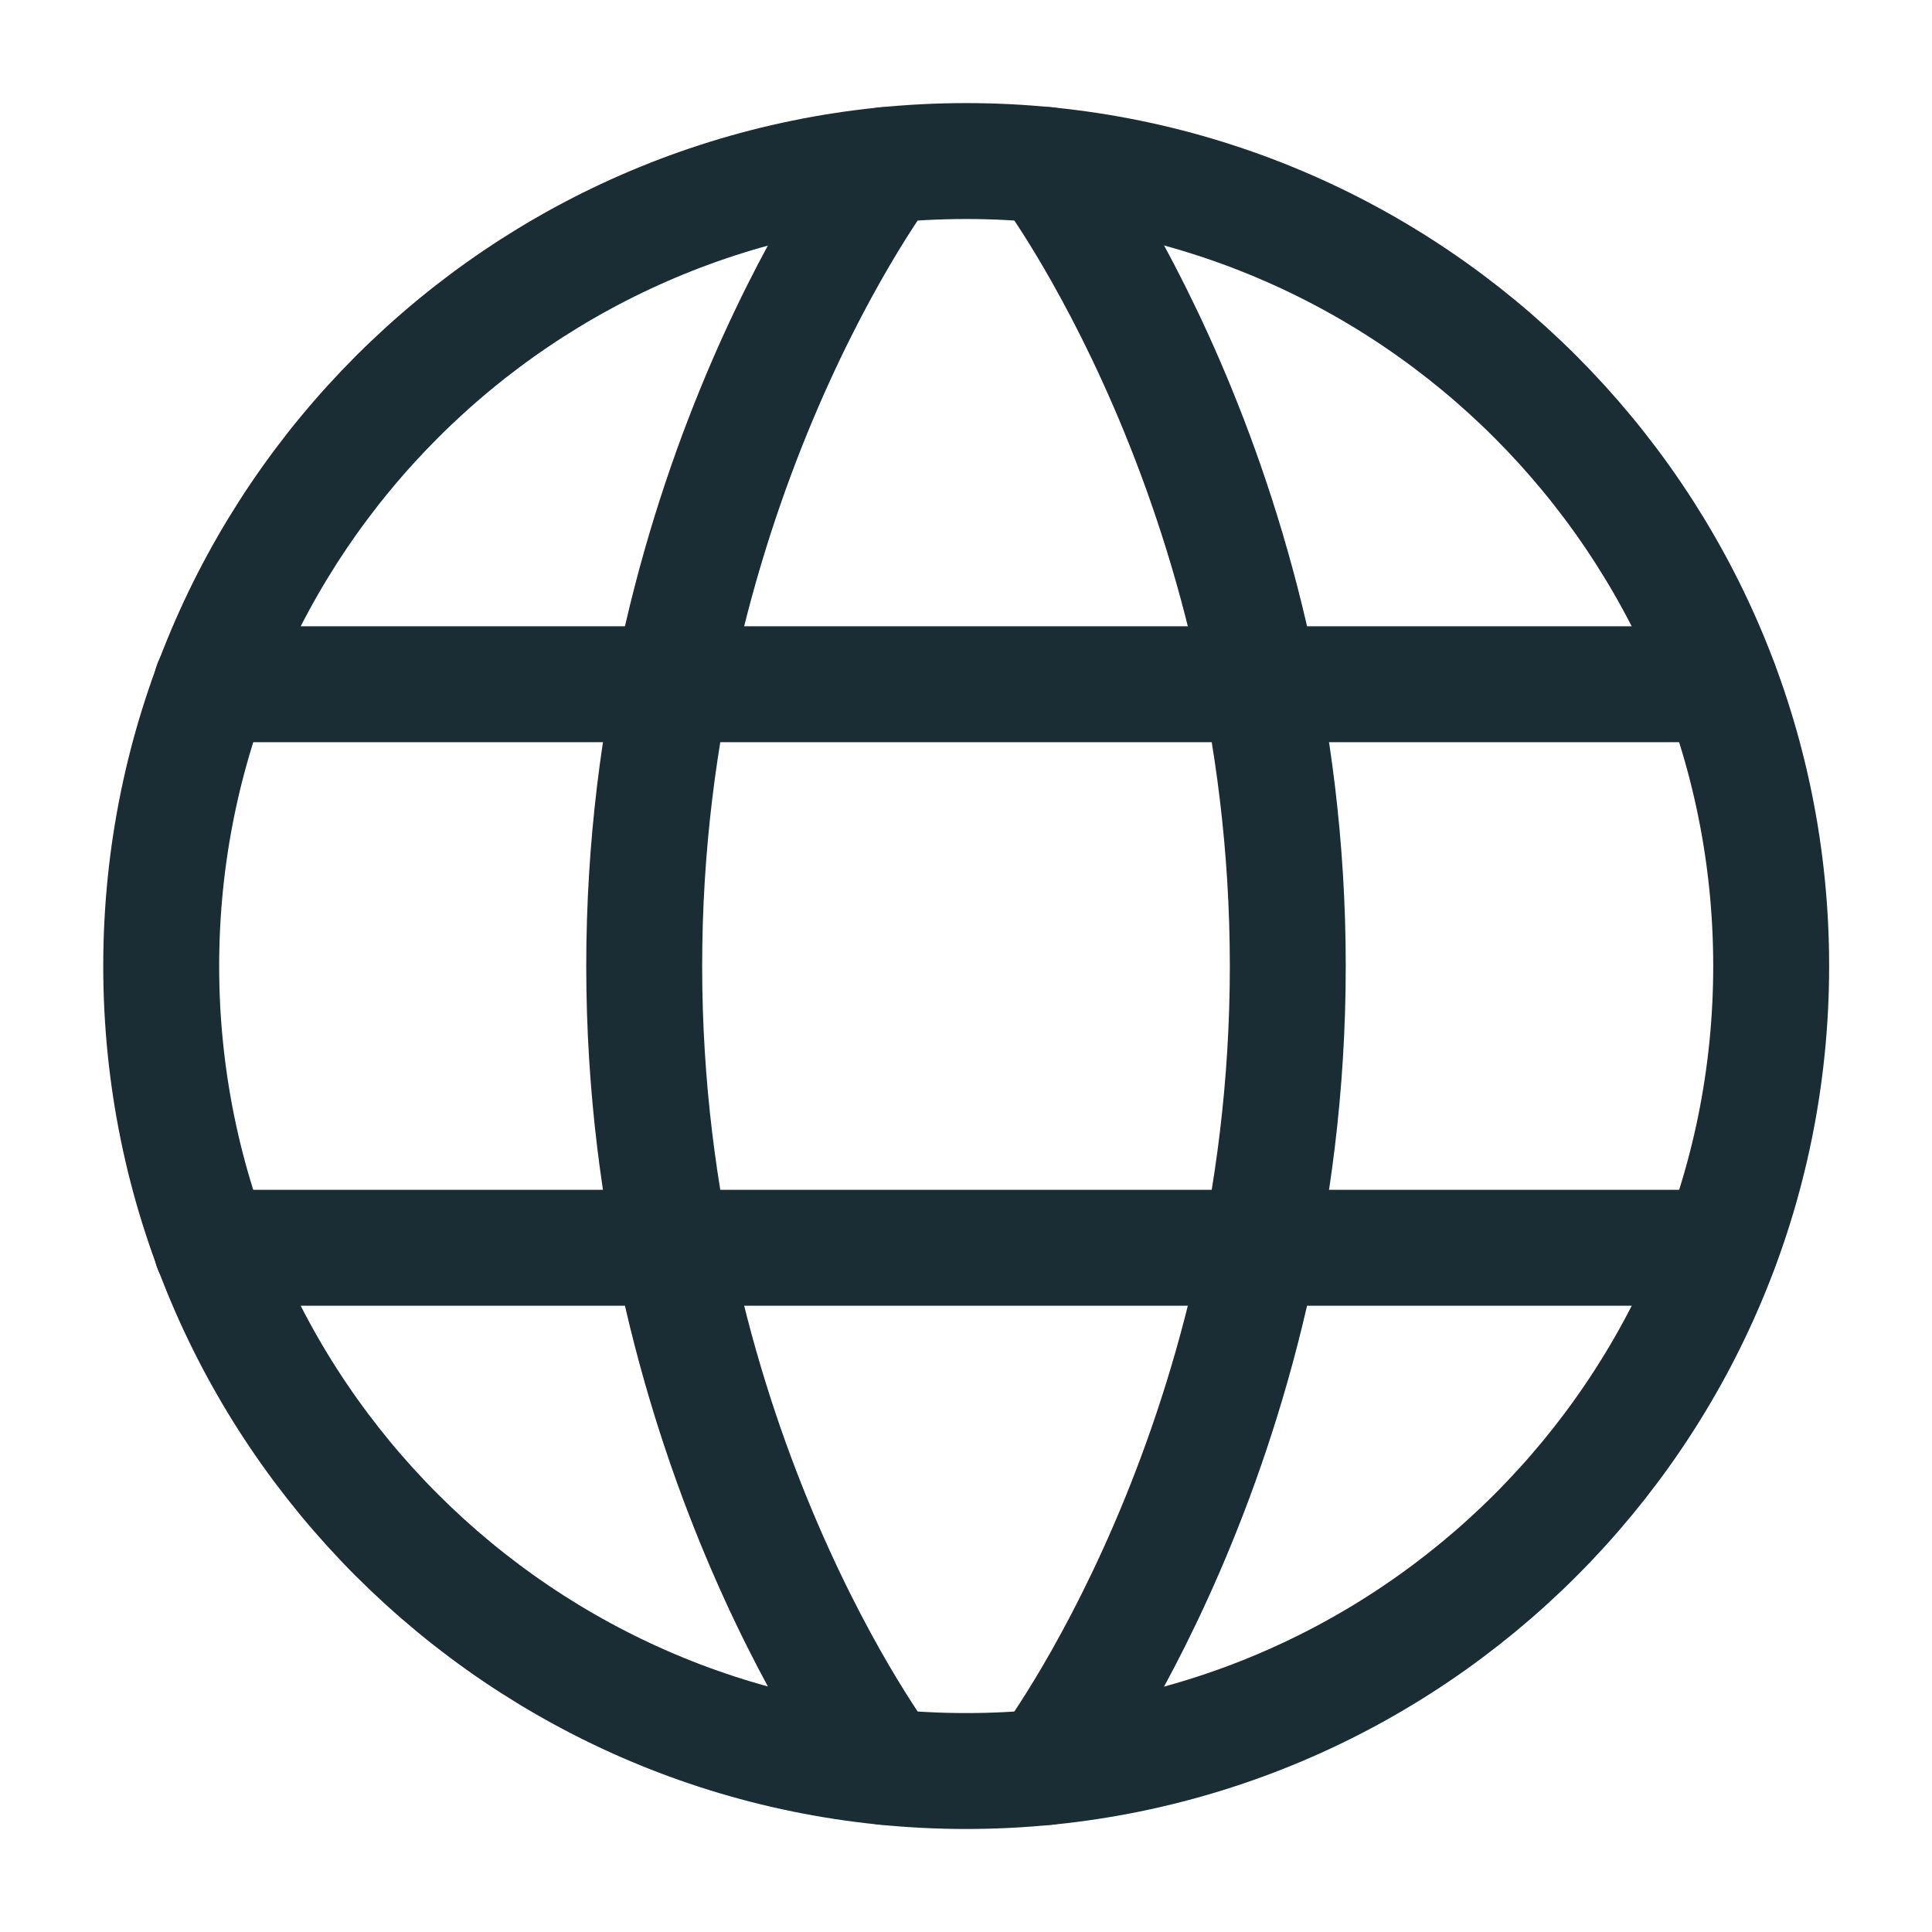
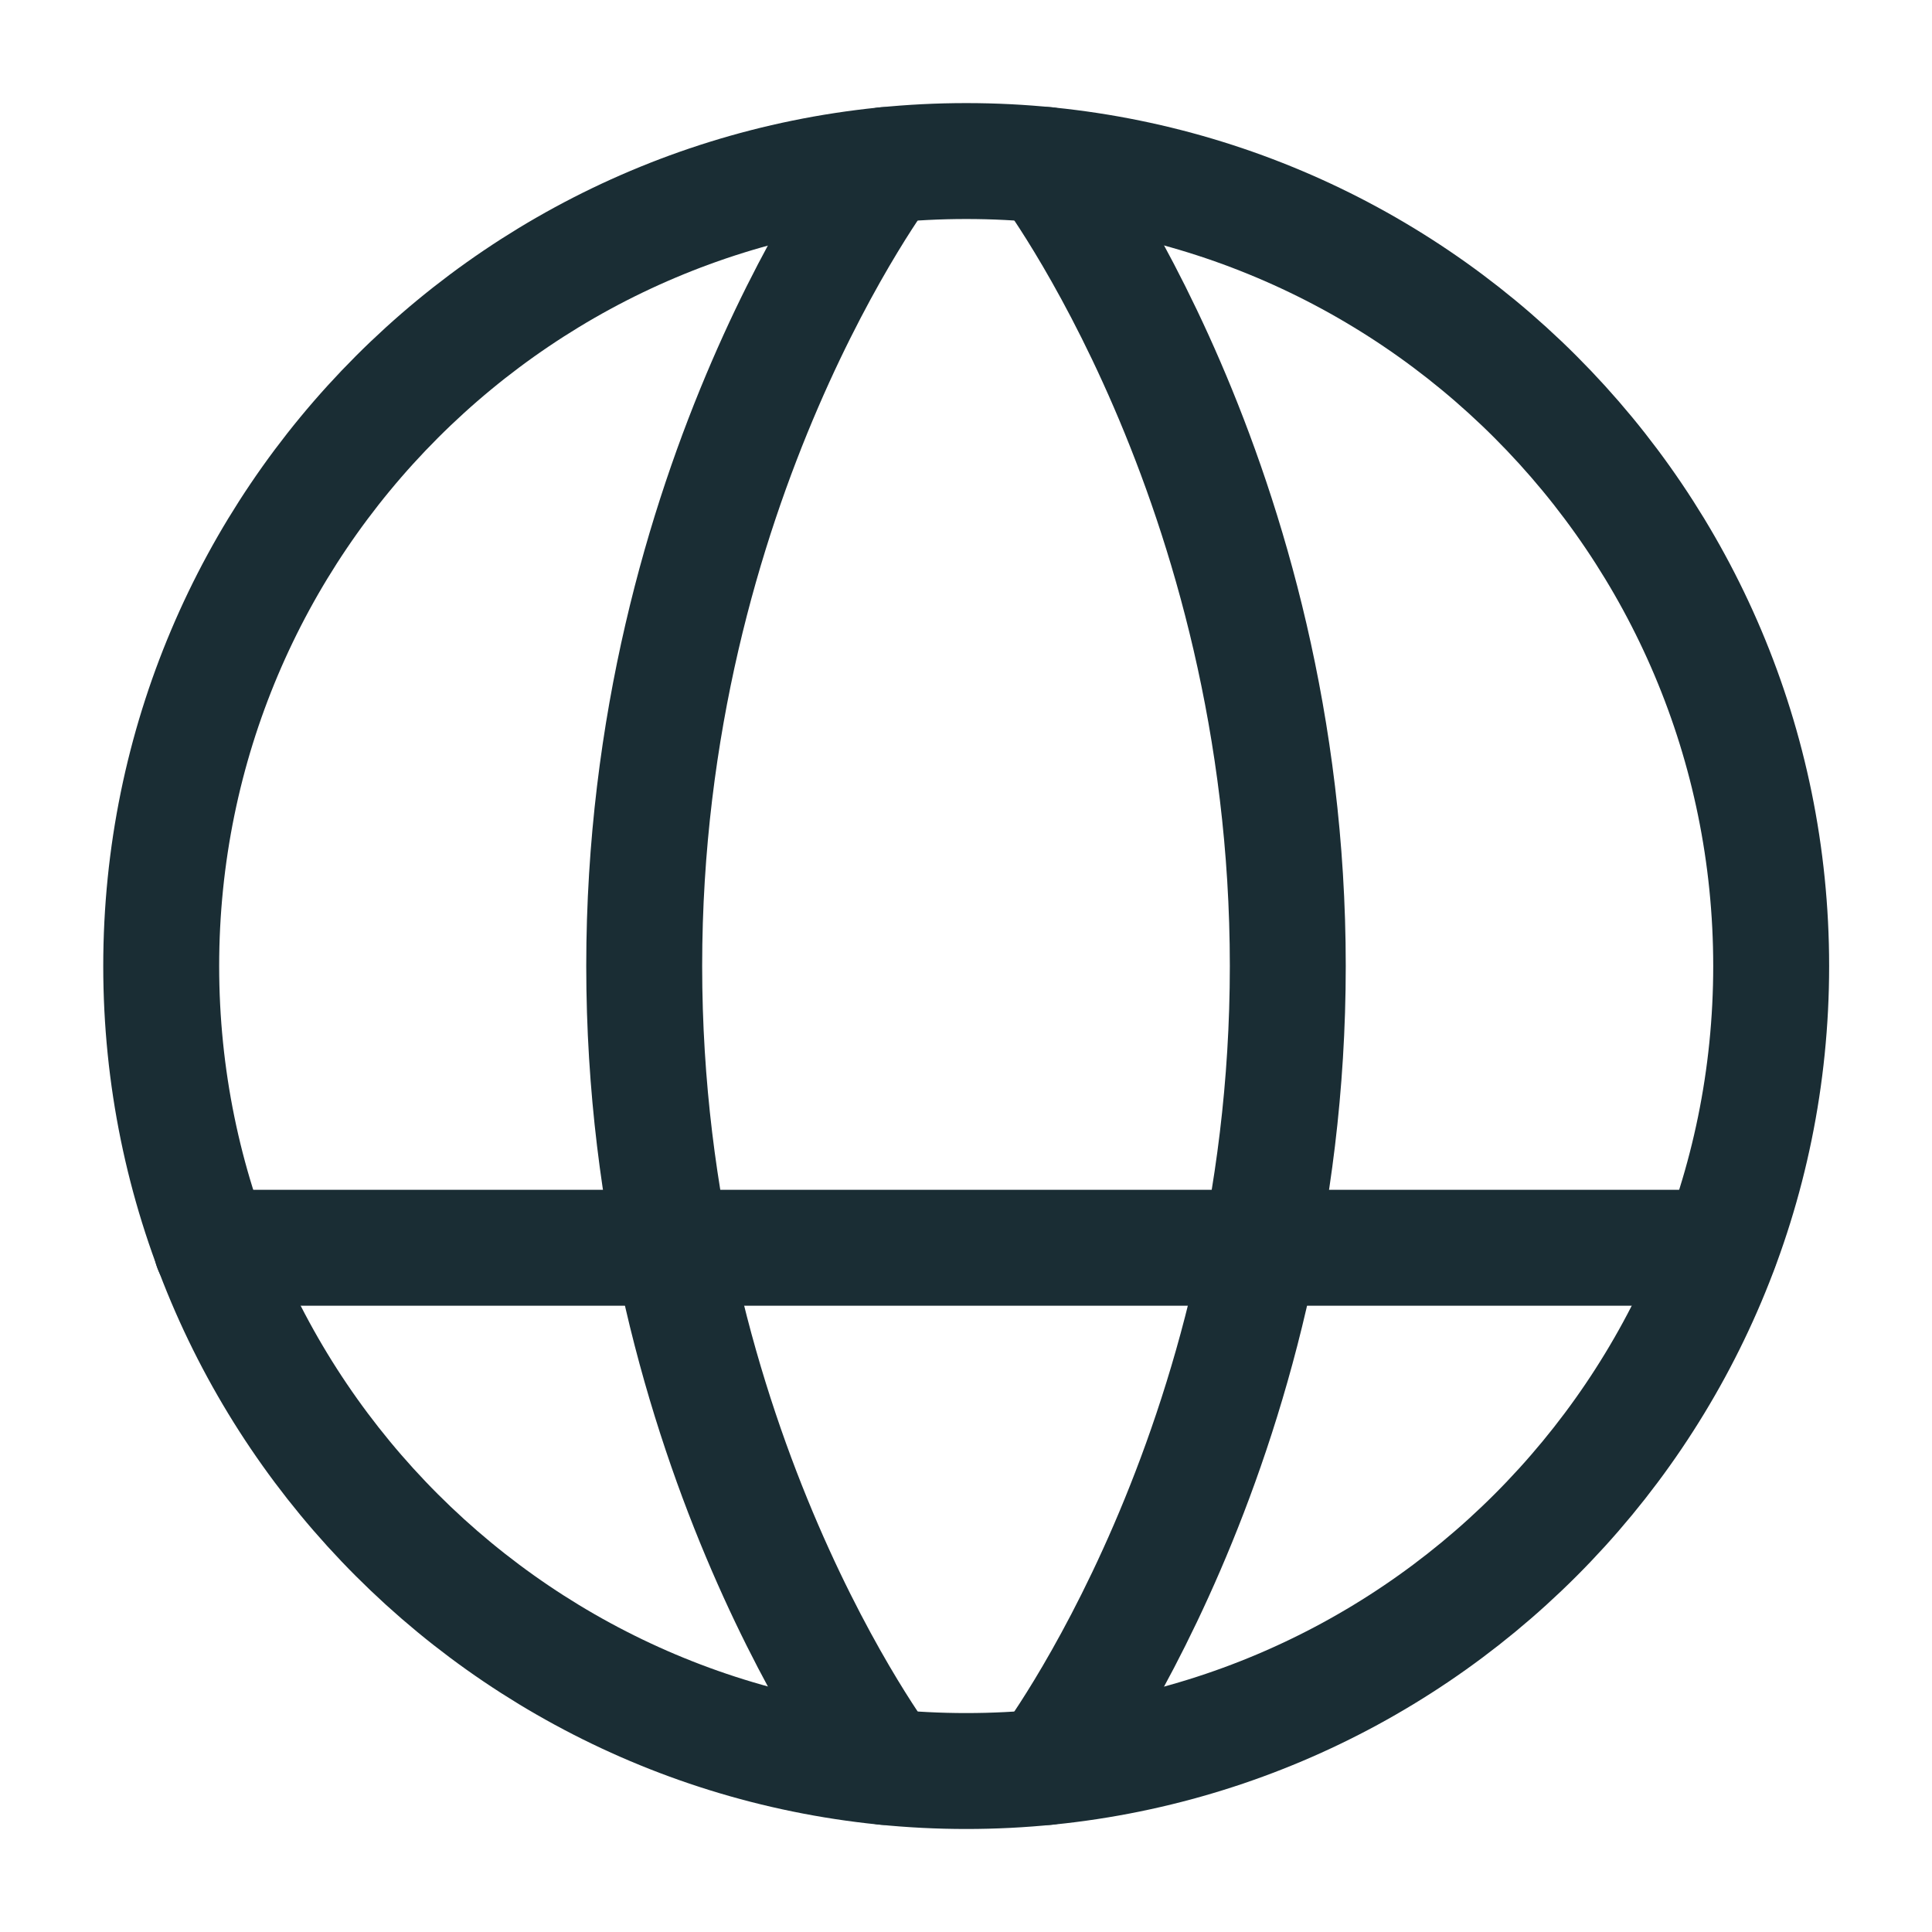
<svg xmlns="http://www.w3.org/2000/svg" width="25" height="25" viewBox="0 0 25 25" fill="none">
  <path d="M2.086 12.501C2.086 18.254 6.75 22.917 12.503 22.917C18.256 22.917 22.919 18.254 22.919 12.501C22.919 6.748 18.256 2.084 12.503 2.084C6.75 2.084 2.086 6.748 2.086 12.501Z" stroke="#1A2D34" stroke-width="1.5" stroke-linecap="round" stroke-linejoin="round" />
  <path d="M13.539 2.135C13.539 2.135 16.664 6.25 16.664 12.5C16.664 18.75 13.539 22.865 13.539 22.865" stroke="#1A2D34" stroke-width="1.5" stroke-linecap="round" stroke-linejoin="round" />
  <path d="M11.461 22.865C11.461 22.865 8.336 18.75 8.336 12.5C8.336 6.25 11.461 2.135 11.461 2.135" stroke="#1A2D34" stroke-width="1.5" stroke-linecap="round" stroke-linejoin="round" />
  <path d="M2.738 16.146H22.26" stroke="#1A2D34" stroke-width="1.5" stroke-linecap="round" stroke-linejoin="round" />
-   <path d="M2.738 8.854H22.26" stroke="#1A2D34" stroke-width="1.5" stroke-linecap="round" stroke-linejoin="round" />
</svg>